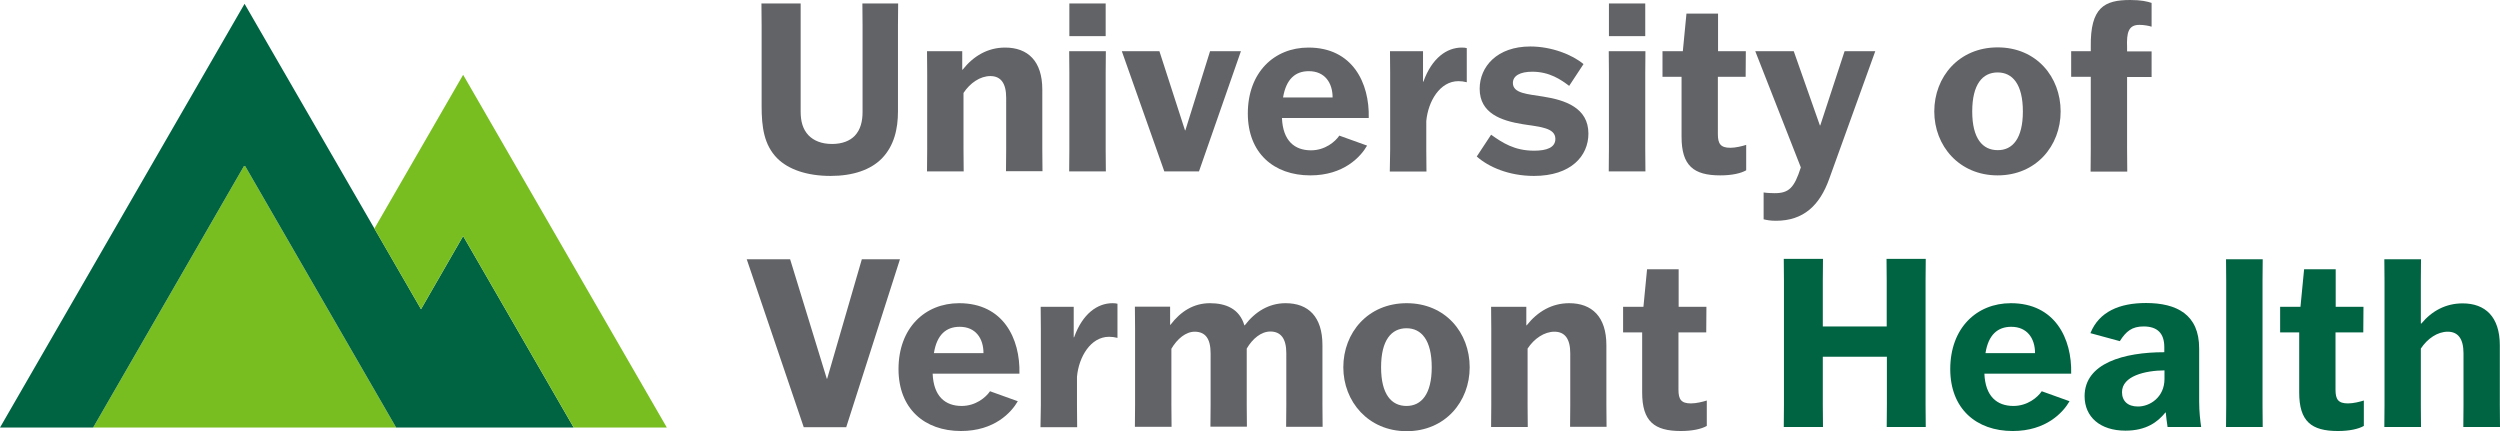
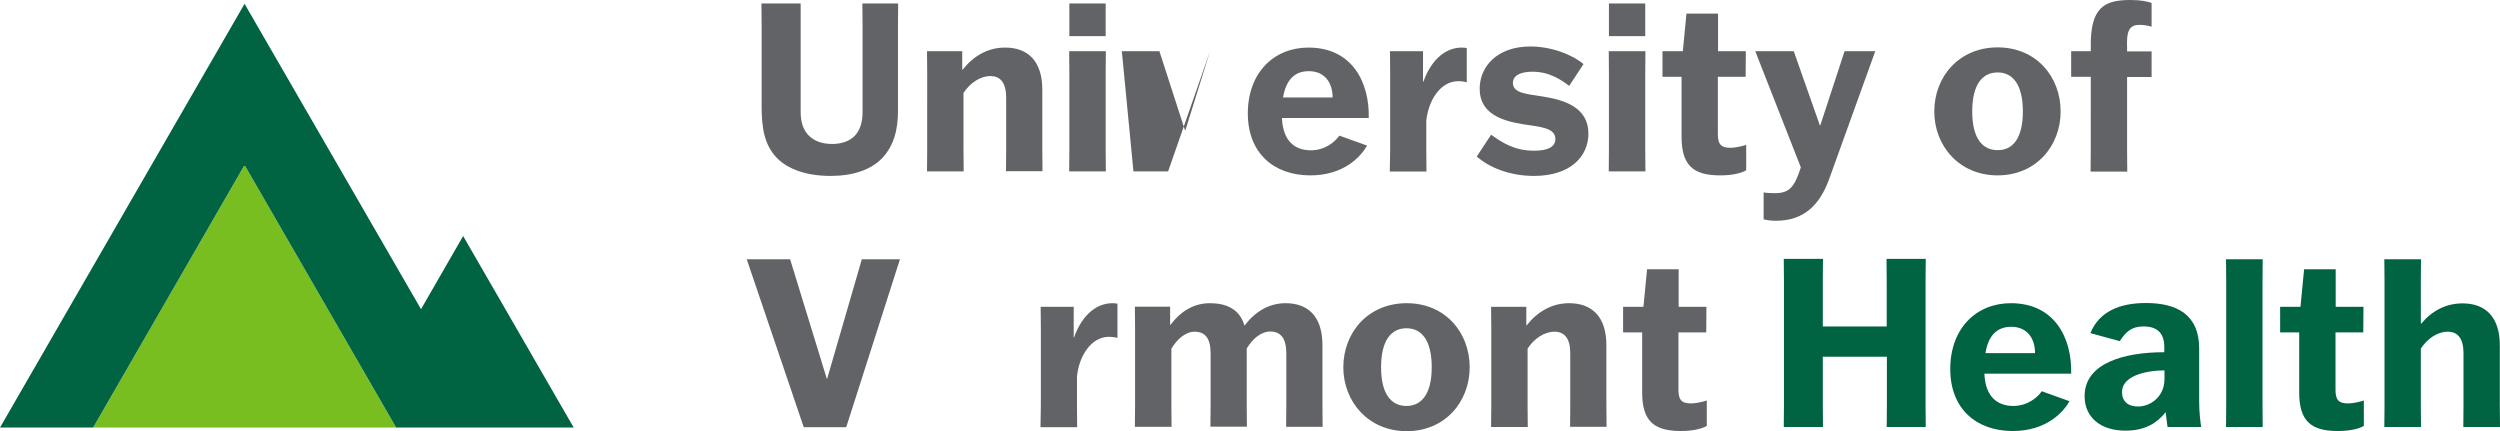
<svg xmlns="http://www.w3.org/2000/svg" version="1.1" id="Layer_1" x="0px" y="0px" viewBox="0 0 1377 237.4" style="enable-background:new 0 0 1377 237.4;" xml:space="preserve">
  <style type="text/css">
	.st0{fill:#78BE21;}
	.st1{fill:#006341;}
	.st2{fill:#626366;}
</style>
  <polygon class="st0" points="51.3,235.5 218.2,235.5 134.7,90.9 " />
  <polygon class="st1" points="0,235.5 51.3,235.5 134.7,90.9 218.2,235.5 269.5,235.5 269.5,235.5 316,235.5 255.1,130 231.9,170.3   134.7,2.1 " />
-   <polygon class="st0" points="206.2,125.9 231.9,170.3 255.1,130 255.1,130 255.1,130 280.1,173.3 316,235.5 367.3,235.5 255.1,41.2   " />
  <g>
    <g>
      <path class="st2" d="M441,14.1v47.3c0,5.3,1.1,9.7,4.3,13.1c2.9,3,7.2,4.8,13,4.8c5.7,0,9.9-1.8,12.5-4.5c3.2-3.4,4.3-8,4.3-13.2    V14.1l-0.1-12.2h19.7l-0.1,12.2v47.2c0,9.7-2.1,19-8.9,26c-6.1,6.2-15.8,9.6-28.2,9.6c-13.1,0-23.3-3.6-29.4-9.7    c-7.3-7.4-8.6-17.2-8.6-28.8V14.1l-0.1-12.2h21.6L441,14.1L441,14.1z" />
      <path class="st2" d="M554.1,94.4l0.1-12V53.8c0-8-3-11.9-8.7-11.9c-5.6,0-11.2,3.8-14.8,9.3v31.2l0.1,12h-20.2l0.1-12V40.2    l-0.1-12H530v10.2h0.2c6-7.6,13.9-12.2,23.4-12.2c12.5,0,20.5,7.4,20.5,23.1v33l0.1,12H554.1L554.1,94.4z" />
      <path class="st2" d="M588.9,94.4l0.1-12V40.2l-0.1-12h20.2l-0.1,12v42.2l0.1,12H588.9z M589,19.9v-18h20v18H589z" />
-       <path class="st2" d="M617.9,28.2h20.7l14.1,43.6h0.2l13.6-43.6h17l-23.1,66.2h-19.1L617.9,28.2L617.9,28.2z" />
+       <path class="st2" d="M617.9,28.2h20.7l14.1,43.6h0.2l13.6-43.6l-23.1,66.2h-19.1L617.9,28.2L617.9,28.2z" />
      <path class="st2" d="M753,80.2c-3.5,6.1-12.8,16.4-31.3,16.4c-20.1,0-34.4-12.3-34.4-34.1c0-22.6,14.5-36.3,33.4-36.3    c24.3,0,33.7,19.5,33.2,38.8h-47.8c0.5,12.5,6.9,17.8,16,17.8c7.7,0,13.3-4.7,15.6-8.1L753,80.2L753,80.2z M706.7,53.7H734    c0-8.1-4.3-14.5-13.1-14.5C713.4,39.2,708.4,43.6,706.7,53.7z" />
      <path class="st2" d="M765.7,82.4V40.2l-0.1-12h18.2V45h0.2c4.7-13.1,12.9-18.8,21.2-18.8c1.1,0,2,0.1,2.7,0.3v18.8    c-1.5-0.4-3.1-0.6-4.6-0.6c-10.2,0-16.7,11.1-17.7,22v15.8l0.1,12h-20.2L765.7,82.4L765.7,82.4z" />
      <path class="st2" d="M821.3,74.2c6.2,4.4,12.8,8.8,23.7,8.8c7.1,0,11.7-1.8,11.7-6.5c0-6.3-8.9-6.6-18-8.1    C827,66.5,815,62.5,815,48.9c0-12.2,9.6-23.3,27.9-23.3c11.7,0,23.1,4.5,29.3,9.7l-7.9,12c-4.5-3.4-10.8-7.8-20.3-7.8    c-6.7,0-10.7,2.2-10.7,6.2c0,5.8,8.2,6.1,16.7,7.5c12,1.9,24.9,6.1,24.9,20.4c0,12.3-9.6,23.3-30,23.3c-13.9,0-25.1-5-31.5-10.7    L821.3,74.2L821.3,74.2z" />
      <path class="st2" d="M886.1,94.4l0.1-12V40.2l-0.1-12h20.2l-0.1,12v42.2l0.1,12H886.1z M886.2,19.9v-18h20v18H886.2z" />
      <path class="st2" d="M961.5,42.3h-15.3v31.6c0,5.3,1.5,7.5,6.9,7.5c2.9,0,6.5-0.9,8.7-1.6v14c-3,1.7-7.9,2.8-14.3,2.8    c-14.6,0-21.3-5.3-21.3-21.2V42.3h-10.5V28.2h11.2l2-20.7h17.4v20.7h15.3L961.5,42.3L961.5,42.3z" />
      <path class="st2" d="M971.4,106c1.7,0.3,4.5,0.4,6.1,0.4c7.9,0,10.8-3,14.4-14.2l-25.1-64H988l14.4,40.9h0.2l13.4-40.9h16.9    l-25.4,70.4c-5.2,14.5-14.1,23-29.3,23c-3.2,0-5-0.4-6.8-0.8V106L971.4,106z" />
      <path class="st2" d="M1065.4,61.4c0-19.1,13.6-35.3,34.9-35.3s34.7,16.2,34.7,35.3c0,18.9-13.5,35.2-34.7,35.2    S1065.4,80.3,1065.4,61.4L1065.4,61.4z M1114.2,61.4c0-15-5.7-21.5-13.9-21.5c-8.3,0-14,6.5-14,21.5c0,14.9,5.7,21.3,14,21.3    C1108.5,82.8,1114.2,76.3,1114.2,61.4z" />
      <path class="st2" d="M1140.8,28.2h10.8v-2.5C1151.3,4,1159.2,0,1173.3,0c6.1,0,9.4,0.8,11.8,1.6v13.1c-1.5-0.5-4.2-1-6.6-1    c-6.3-0.1-7.2,4.5-6.9,12.3v2.3h13.5v14.1h-13.5v40.1l0.1,12h-20.2l0.1-12V42.3h-10.8L1140.8,28.2L1140.8,28.2z" />
    </g>
    <g>
      <path class="st2" d="M411.3,142.8h23.9l20.2,65.8h0.2l19.1-65.8h21l-29.6,92.5h-23.4L411.3,142.8z" />
-       <path class="st2" d="M560.6,221c-3.5,6.1-12.8,16.4-31.3,16.4c-20.1,0-34.4-12.3-34.4-34.1c0-22.6,14.5-36.3,33.4-36.3    c24.3,0,33.7,19.5,33.2,38.8h-47.8c0.5,12.5,6.9,17.8,16,17.8c7.7,0,13.3-4.7,15.6-8.1L560.6,221L560.6,221z M514.4,194.5h27.3    c0-8.1-4.3-14.5-13.1-14.5C521.1,180,516,184.4,514.4,194.5z" />
      <path class="st2" d="M573.3,223.2v-42.2l-0.1-12h18.2v16.8h0.2c4.7-13.1,12.9-18.8,21.2-18.8c1.1,0,2,0.1,2.7,0.3v18.8    c-1.5-0.4-3.1-0.6-4.6-0.6c-10.2,0-16.7,11.1-17.7,22v15.8l0.1,12h-20.2L573.3,223.2L573.3,223.2z" />
      <path class="st2" d="M666.7,235.2l0.1-12v-28.6c0-8.1-2.9-11.9-8.8-11.9c-4.8,0-9.6,3.9-12.8,9.4v31l0.1,12h-20.2l0.1-12v-42.2    l-0.1-12h19.4v10h0.2c5.6-7.4,12.8-11.9,21.7-11.9c8.7,0,16.3,3,19,12.2h0.2c5.7-7.5,13.3-12.2,22.5-12.2    c12.5,0,20.3,7.4,20.3,23.1v33l0.1,12h-20.1l0.1-12v-28.6c0-8.1-3.1-11.9-8.8-11.9c-5,0-9.8,3.9-13,9.4v31l0.1,12H666.7    L666.7,235.2z" />
      <path class="st2" d="M739.9,202.3c0-19.1,13.6-35.3,34.9-35.3s34.7,16.2,34.7,35.3c0,18.9-13.5,35.2-34.7,35.2    S739.9,221.1,739.9,202.3z M788.6,202.3c0-15-5.7-21.5-13.9-21.5c-8.3,0-14,6.5-14,21.5c0,14.9,5.7,21.3,14,21.3    C782.9,223.6,788.6,217.1,788.6,202.3z" />
      <path class="st2" d="M864.8,235.2l0.1-12v-28.6c0-8-3-11.9-8.7-11.9c-5.6,0-11.2,3.8-14.8,9.3v31.2l0.1,12h-20.2l0.1-12v-42.2    l-0.1-12h19.4v10.2h0.2c6-7.6,13.9-12.2,23.4-12.2c12.5,0,20.5,7.4,20.5,23.1v33l0.1,12H864.8L864.8,235.2z" />
      <path class="st2" d="M939.8,183.1h-15.3v31.6c0,5.3,1.5,7.5,6.9,7.5c2.9,0,6.5-0.9,8.7-1.6v14c-3,1.7-7.9,2.8-14.3,2.8    c-14.6,0-21.3-5.3-21.3-21.2v-33.1H894V169h11.2l2-20.7h17.4V169h15.3L939.8,183.1L939.8,183.1z" />
    </g>
    <g>
      <path class="st1" d="M1039.2,235.2l0.1-12.2v-26.5H1004v26.5l0.1,12.2h-21.6l0.1-12.2v-68.2l-0.1-12.2h21.6l-0.1,12.2v25h35.2v-25    l-0.1-12.2h21.6l-0.1,12.2v68.2l0.1,12.2H1039.2z" />
      <path class="st1" d="M1139.9,221c-3.5,6.1-12.8,16.4-31.3,16.4c-20.1,0-34.4-12.3-34.4-34.1c0-22.6,14.5-36.3,33.4-36.3    c24.3,0,33.7,19.5,33.2,38.8h-47.8c0.5,12.5,6.9,17.8,16,17.8c7.7,0,13.3-4.7,15.6-8.1L1139.9,221L1139.9,221z M1093.6,194.5h27.3    c0-8.1-4.3-14.5-13.1-14.5C1100.3,180,1095.2,184.4,1093.6,194.5z" />
      <path class="st1" d="M1151.4,183.5c4.8-11.9,16.1-16.6,30.6-16.6c16.9,0,29.3,6.3,29.3,25v29.2c0,5.7,0.6,10.7,1.1,14.1h-18.5    c-0.5-2.8-0.7-5.6-1-8h-0.2c-4.2,5.2-10.5,10-22,10c-13.9,0-22.5-7.5-22.5-19c0-18.2,21.7-24.2,43.9-24.2v-2.8    c0-7.5-3.7-11.4-11.4-11.4c-6.4,0-9.7,2.7-13.1,8.1L1151.4,183.5L1151.4,183.5z M1192.2,208.7v-4.7c-10.7,0.1-23.4,3.1-23.4,12    c0,4.9,3.2,7.9,8.7,7.9C1184,224,1192.2,218.9,1192.2,208.7z" />
      <path class="st1" d="M1246.2,223.2c0,0.1,0.1,12,0.1,12h-20.2c0,0,0.1-11.9,0.1-12v-68.4l-0.1-12h20.2l-0.1,12V223.2L1246.2,223.2    z" />
      <path class="st1" d="M1301.7,183.1h-15.3v31.6c0,5.3,1.5,7.5,6.9,7.5c2.9,0,6.5-0.9,8.7-1.6v14c-3,1.7-7.9,2.8-14.3,2.8    c-14.6,0-21.3-5.3-21.3-21.2v-33.1h-10.5V169h11.2l2-20.7h17.4V169h15.3L1301.7,183.1L1301.7,183.1z" />
      <path class="st1" d="M1333.5,178.2h0.2c5.8-7,13.5-11.1,22.7-11.1c12.5,0,20.5,7.4,20.5,23.1v33l0.1,12h-20.2l0.1-12v-28.6    c0-8-3-11.9-8.7-11.9c-5.6,0-11.2,3.8-14.8,9.3v31.2l0.1,12h-20.2l0.1-12v-68.4l-0.1-12h20.2l-0.1,12V178.2z" />
    </g>
  </g>
</svg>